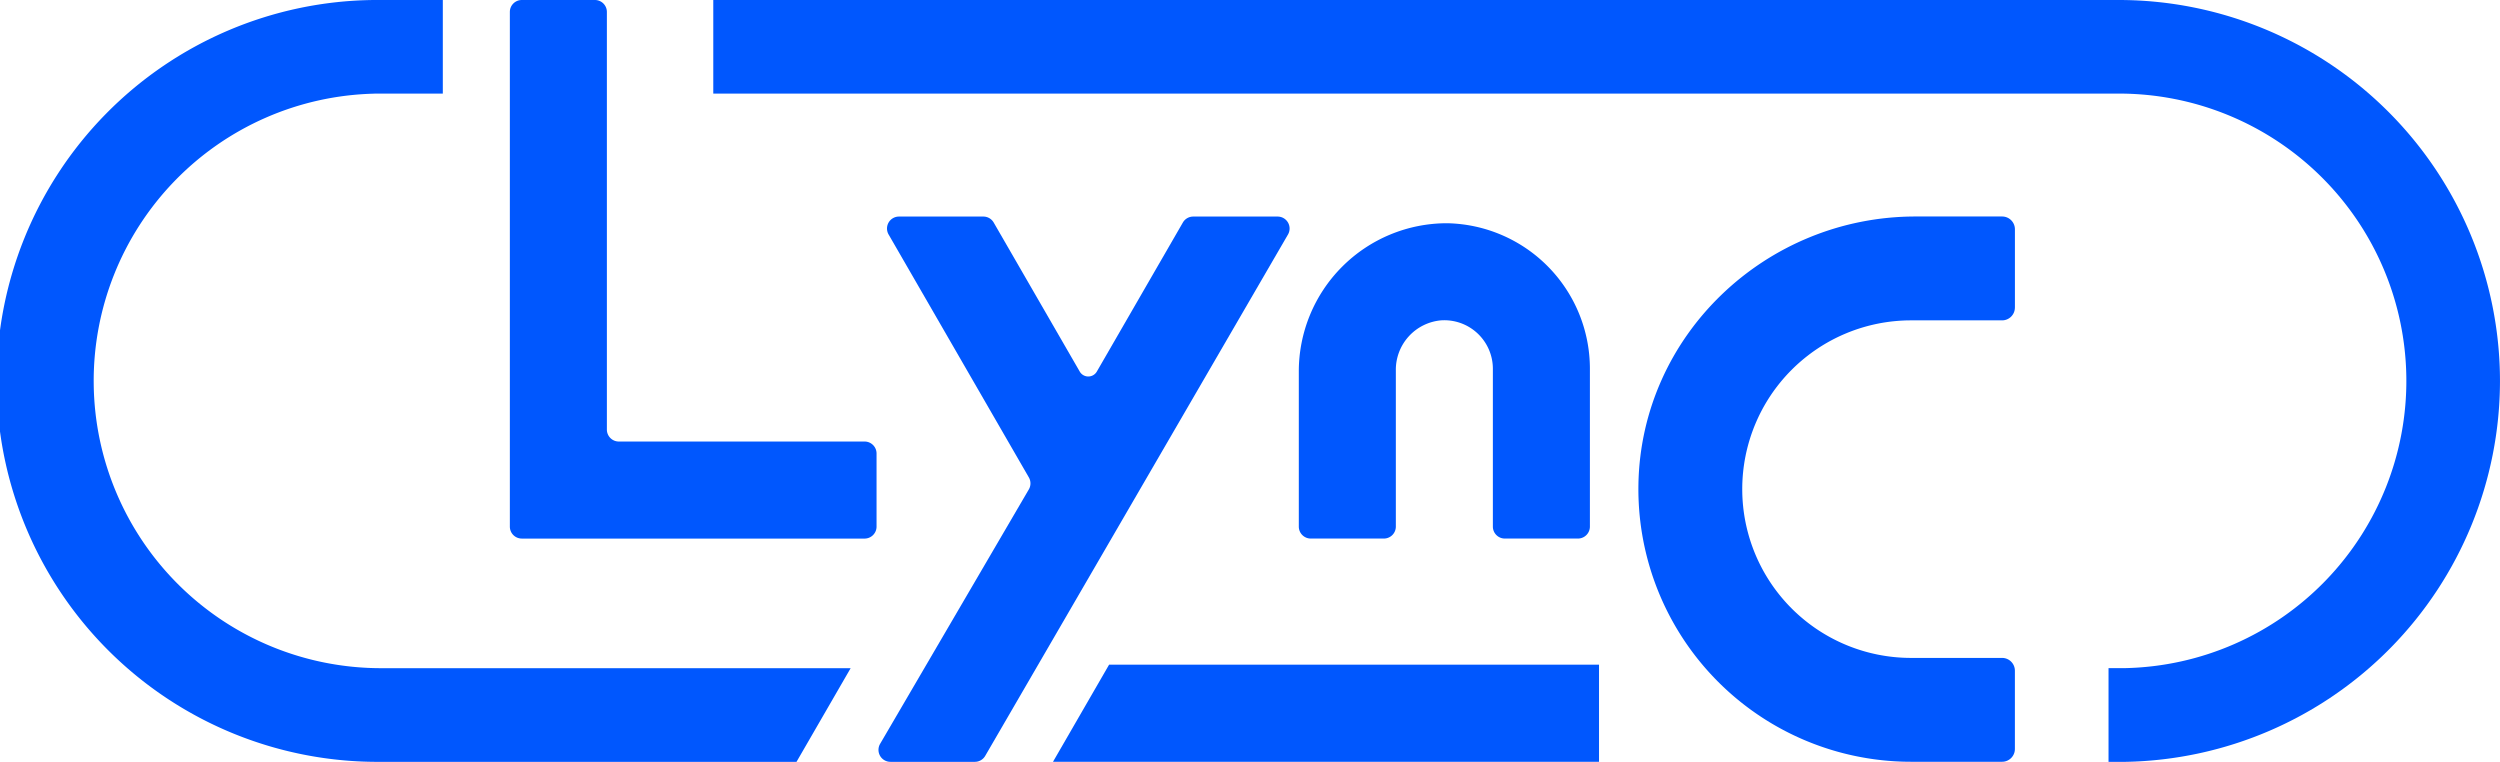
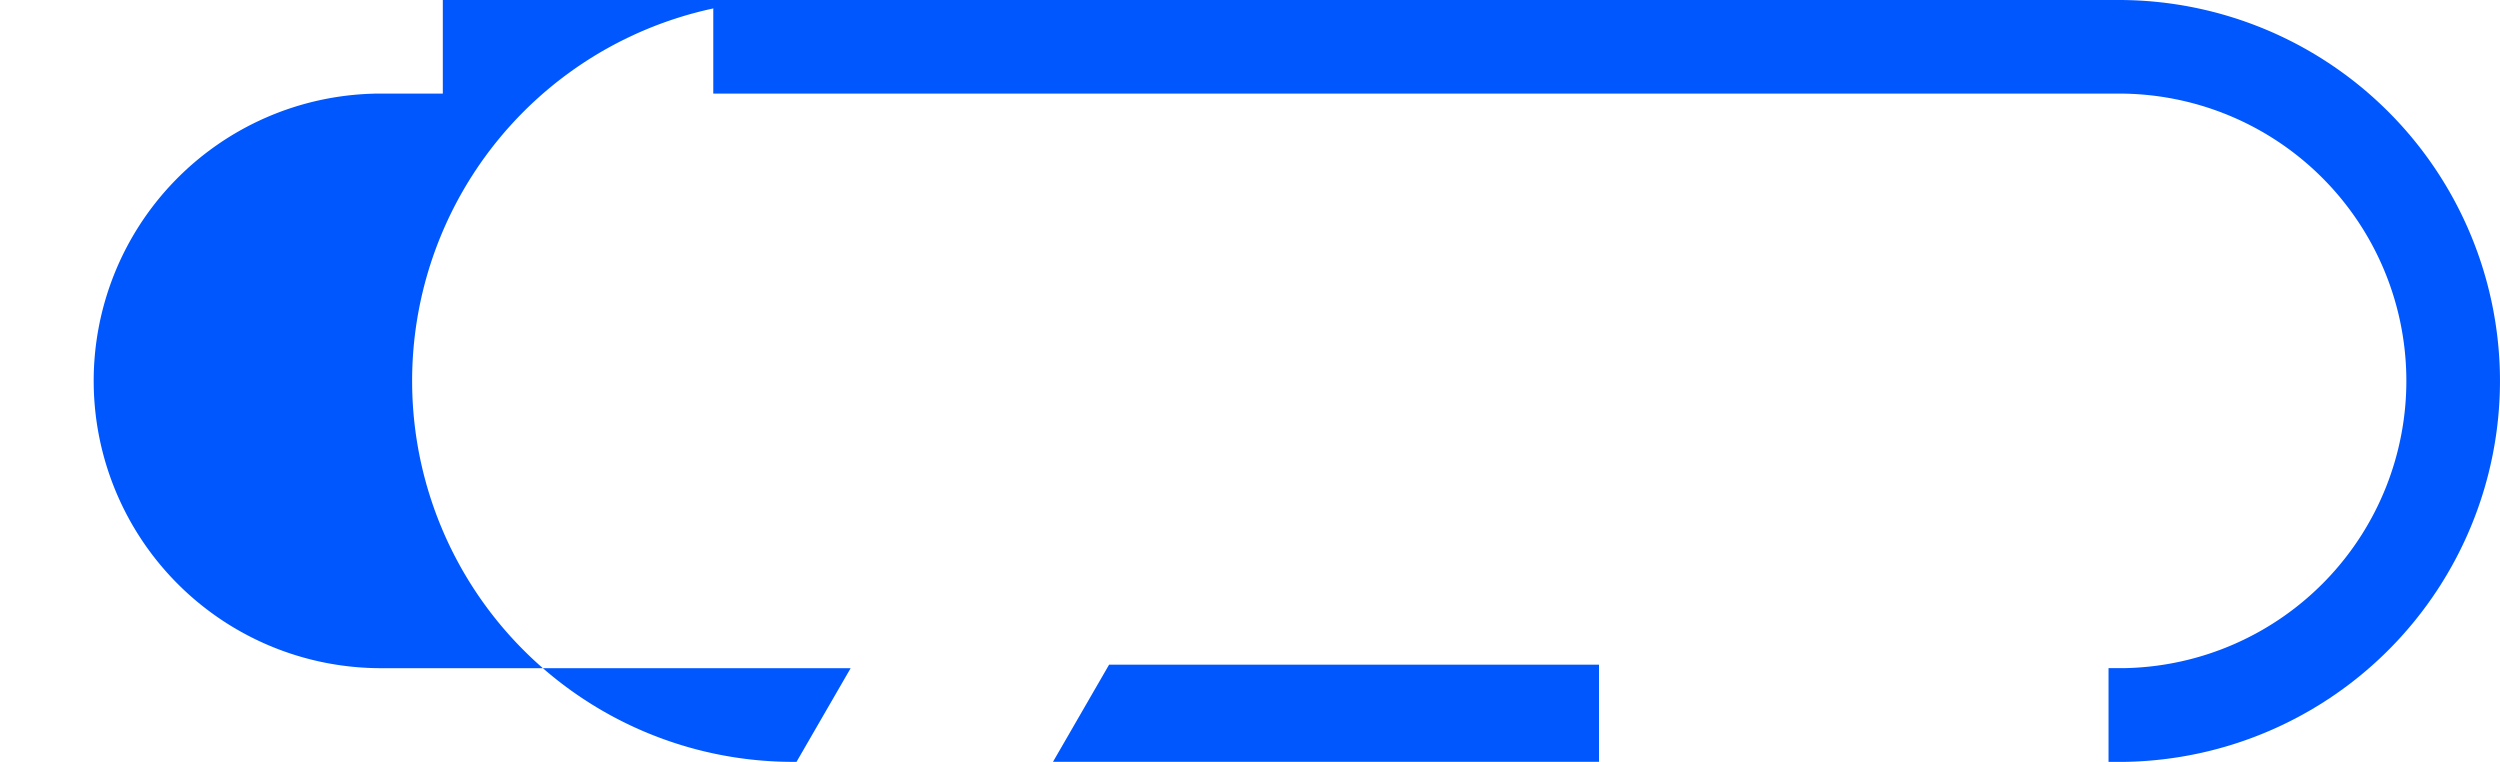
<svg xmlns="http://www.w3.org/2000/svg" width="262.523" height="80" viewBox="0 0 262.523 80">
  <defs>
    <clipPath id="tboxq1sfha">
      <path data-name="사각형 4445" style="fill:#0057fe" d="M0 0h262.523v80H0z" />
    </clipPath>
  </defs>
  <g data-name="그룹 13400">
    <path data-name="패스 7045" d="m166.015 100.59-5.891 10.2h57.338v-10.2z" transform="translate(-49.55 -30.794)" style="fill:#0057fe" />
    <g data-name="그룹 12622">
      <g data-name="그룹 12621" style="clip-path:url(#tboxq1sfha)">
-         <path data-name="패스 7046" d="M89.326 70.165 83.641 80H40.01a40 40 0 0 1-.725-80H46.5v9.828h-7.187v.007a30.169 30.169 0 0 0 .7 60.33z" style="fill:#0057fe" />
-         <path data-name="패스 7047" d="M133.506 89.861h8.864a1.256 1.256 0 0 0 1.088-.628l31.794-54.747a1.256 1.256 0 0 0-1.088-1.884H165.3a1.256 1.256 0 0 0-1.088.628l-9.034 15.648a1.036 1.036 0 0 1-1.795 0l-9.035-15.648a1.254 1.254 0 0 0-1.087-.628H134.4a1.256 1.256 0 0 0-1.087 1.884l14.727 25.508a1.255 1.255 0 0 1 0 1.256l-15.622 26.727a1.256 1.256 0 0 0 1.088 1.884" transform="translate(-40.001 -9.861)" style="fill:#0057fe" />
-         <path data-name="패스 7048" d="M211.107 33.606a15.561 15.561 0 0 0-15.579 15.625v16.23a1.256 1.256 0 0 0 1.256 1.256h7.677a1.256 1.256 0 0 0 1.256-1.256v-16.4a5.21 5.21 0 0 1 4.755-5.258 5.1 5.1 0 0 1 5.434 5.084v16.574a1.256 1.256 0 0 0 1.256 1.256h7.677a1.256 1.256 0 0 0 1.256-1.256V48.887a15.284 15.284 0 0 0-14.989-15.281" transform="translate(-59.141 -10.164)" style="fill:#0057fe" />
-         <path data-name="패스 7049" d="M286.19 42.154v-8.218a1.345 1.345 0 0 0-1.345-1.344h-9.09c-15.7 0-28.835 12.443-29.1 28.14a28.63 28.63 0 0 0 28.625 29.119h9.562a1.345 1.345 0 0 0 1.345-1.345v-8.217a1.345 1.345 0 0 0-1.345-1.344h-9.562a17.723 17.723 0 0 1 0-35.446h9.562a1.345 1.345 0 0 0 1.345-1.345" transform="translate(-74.605 -9.858)" style="fill:#0057fe" />
-         <path data-name="패스 7050" d="M114.007 56.555h-36a1.256 1.256 0 0 1-1.252-1.255V1.256A1.257 1.257 0 0 1 78.011 0h7.677a1.256 1.256 0 0 1 1.256 1.256v43.853a1.256 1.256 0 0 0 1.256 1.256h25.806a1.256 1.256 0 0 1 1.256 1.256V55.3a1.256 1.256 0 0 1-1.256 1.256" transform="translate(-23.216)" style="fill:#0057fe" />
+         <path data-name="패스 7046" d="M89.326 70.165 83.641 80a40 40 0 0 1-.725-80H46.5v9.828h-7.187v.007a30.169 30.169 0 0 0 .7 60.33z" style="fill:#0057fe" />
        <path data-name="패스 7051" d="M295 40a40.048 40.048 0 0 1-39.306 40h-1.8v-9.842h1.8a30.169 30.169 0 0 0-.7-60.33H107.38V0H255a40.045 40.045 0 0 1 40 40" transform="translate(-32.479)" style="fill:#0057fe" />
      </g>
    </g>
  </g>
</svg>